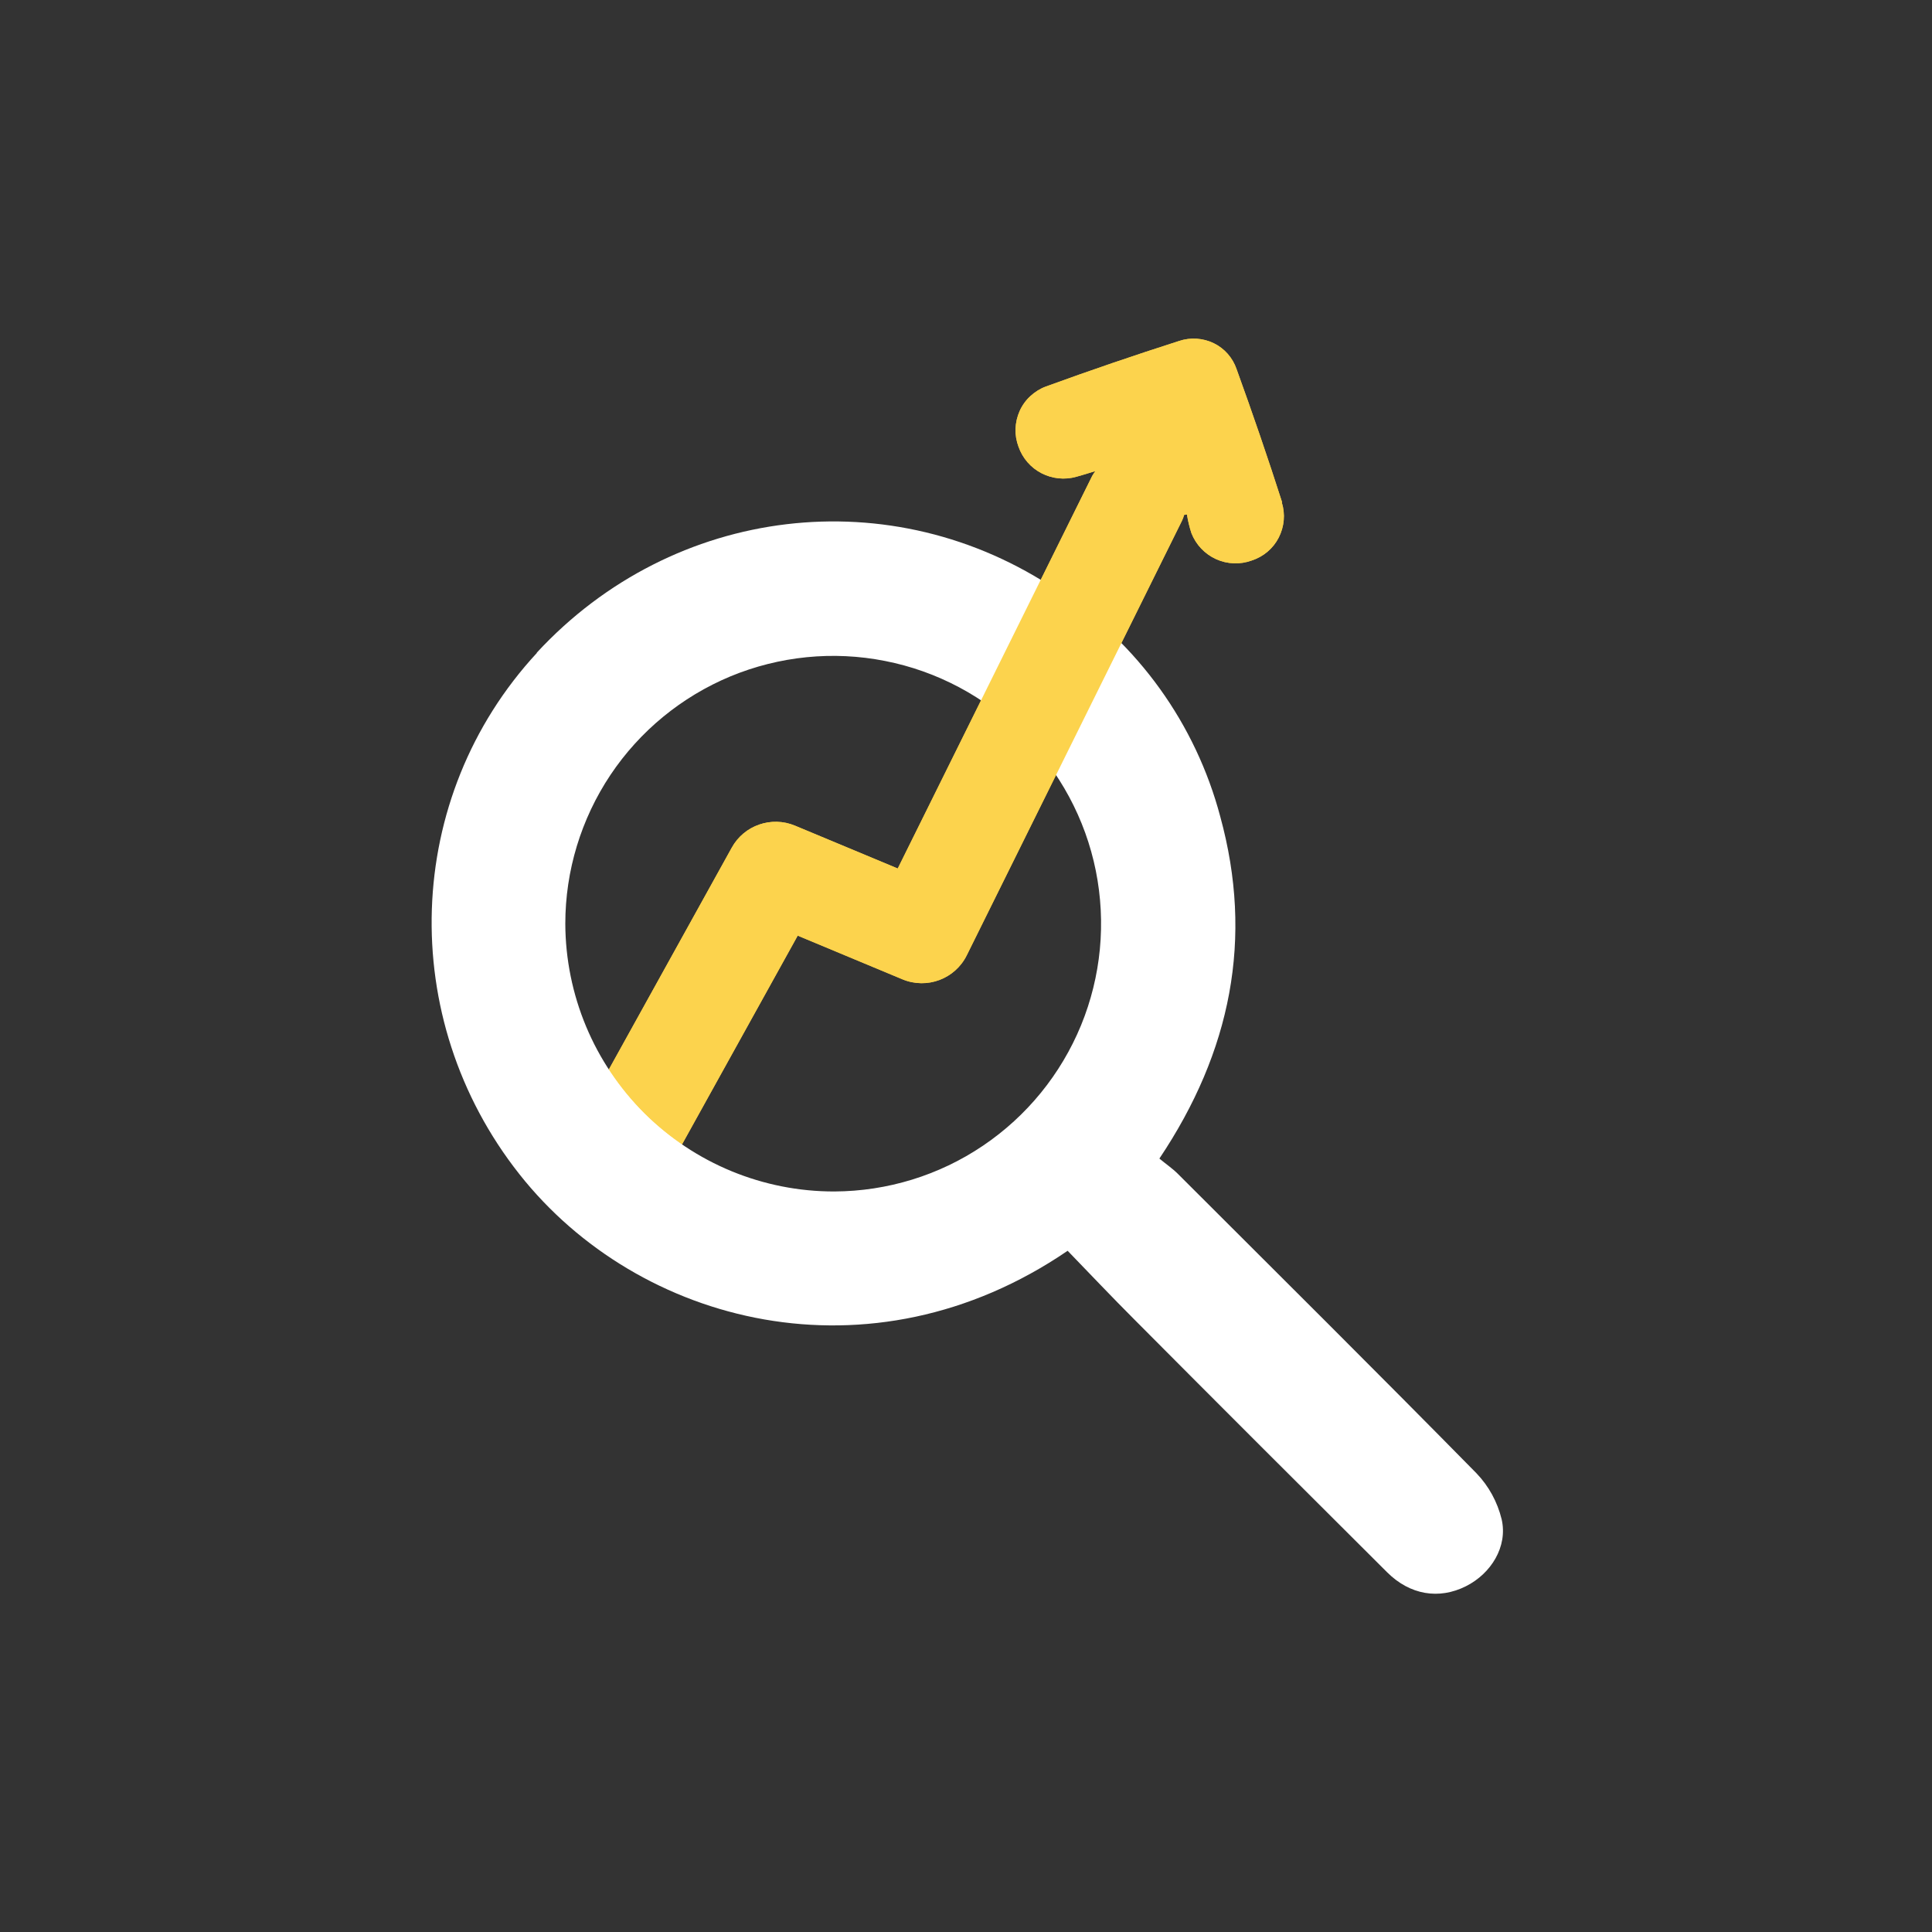
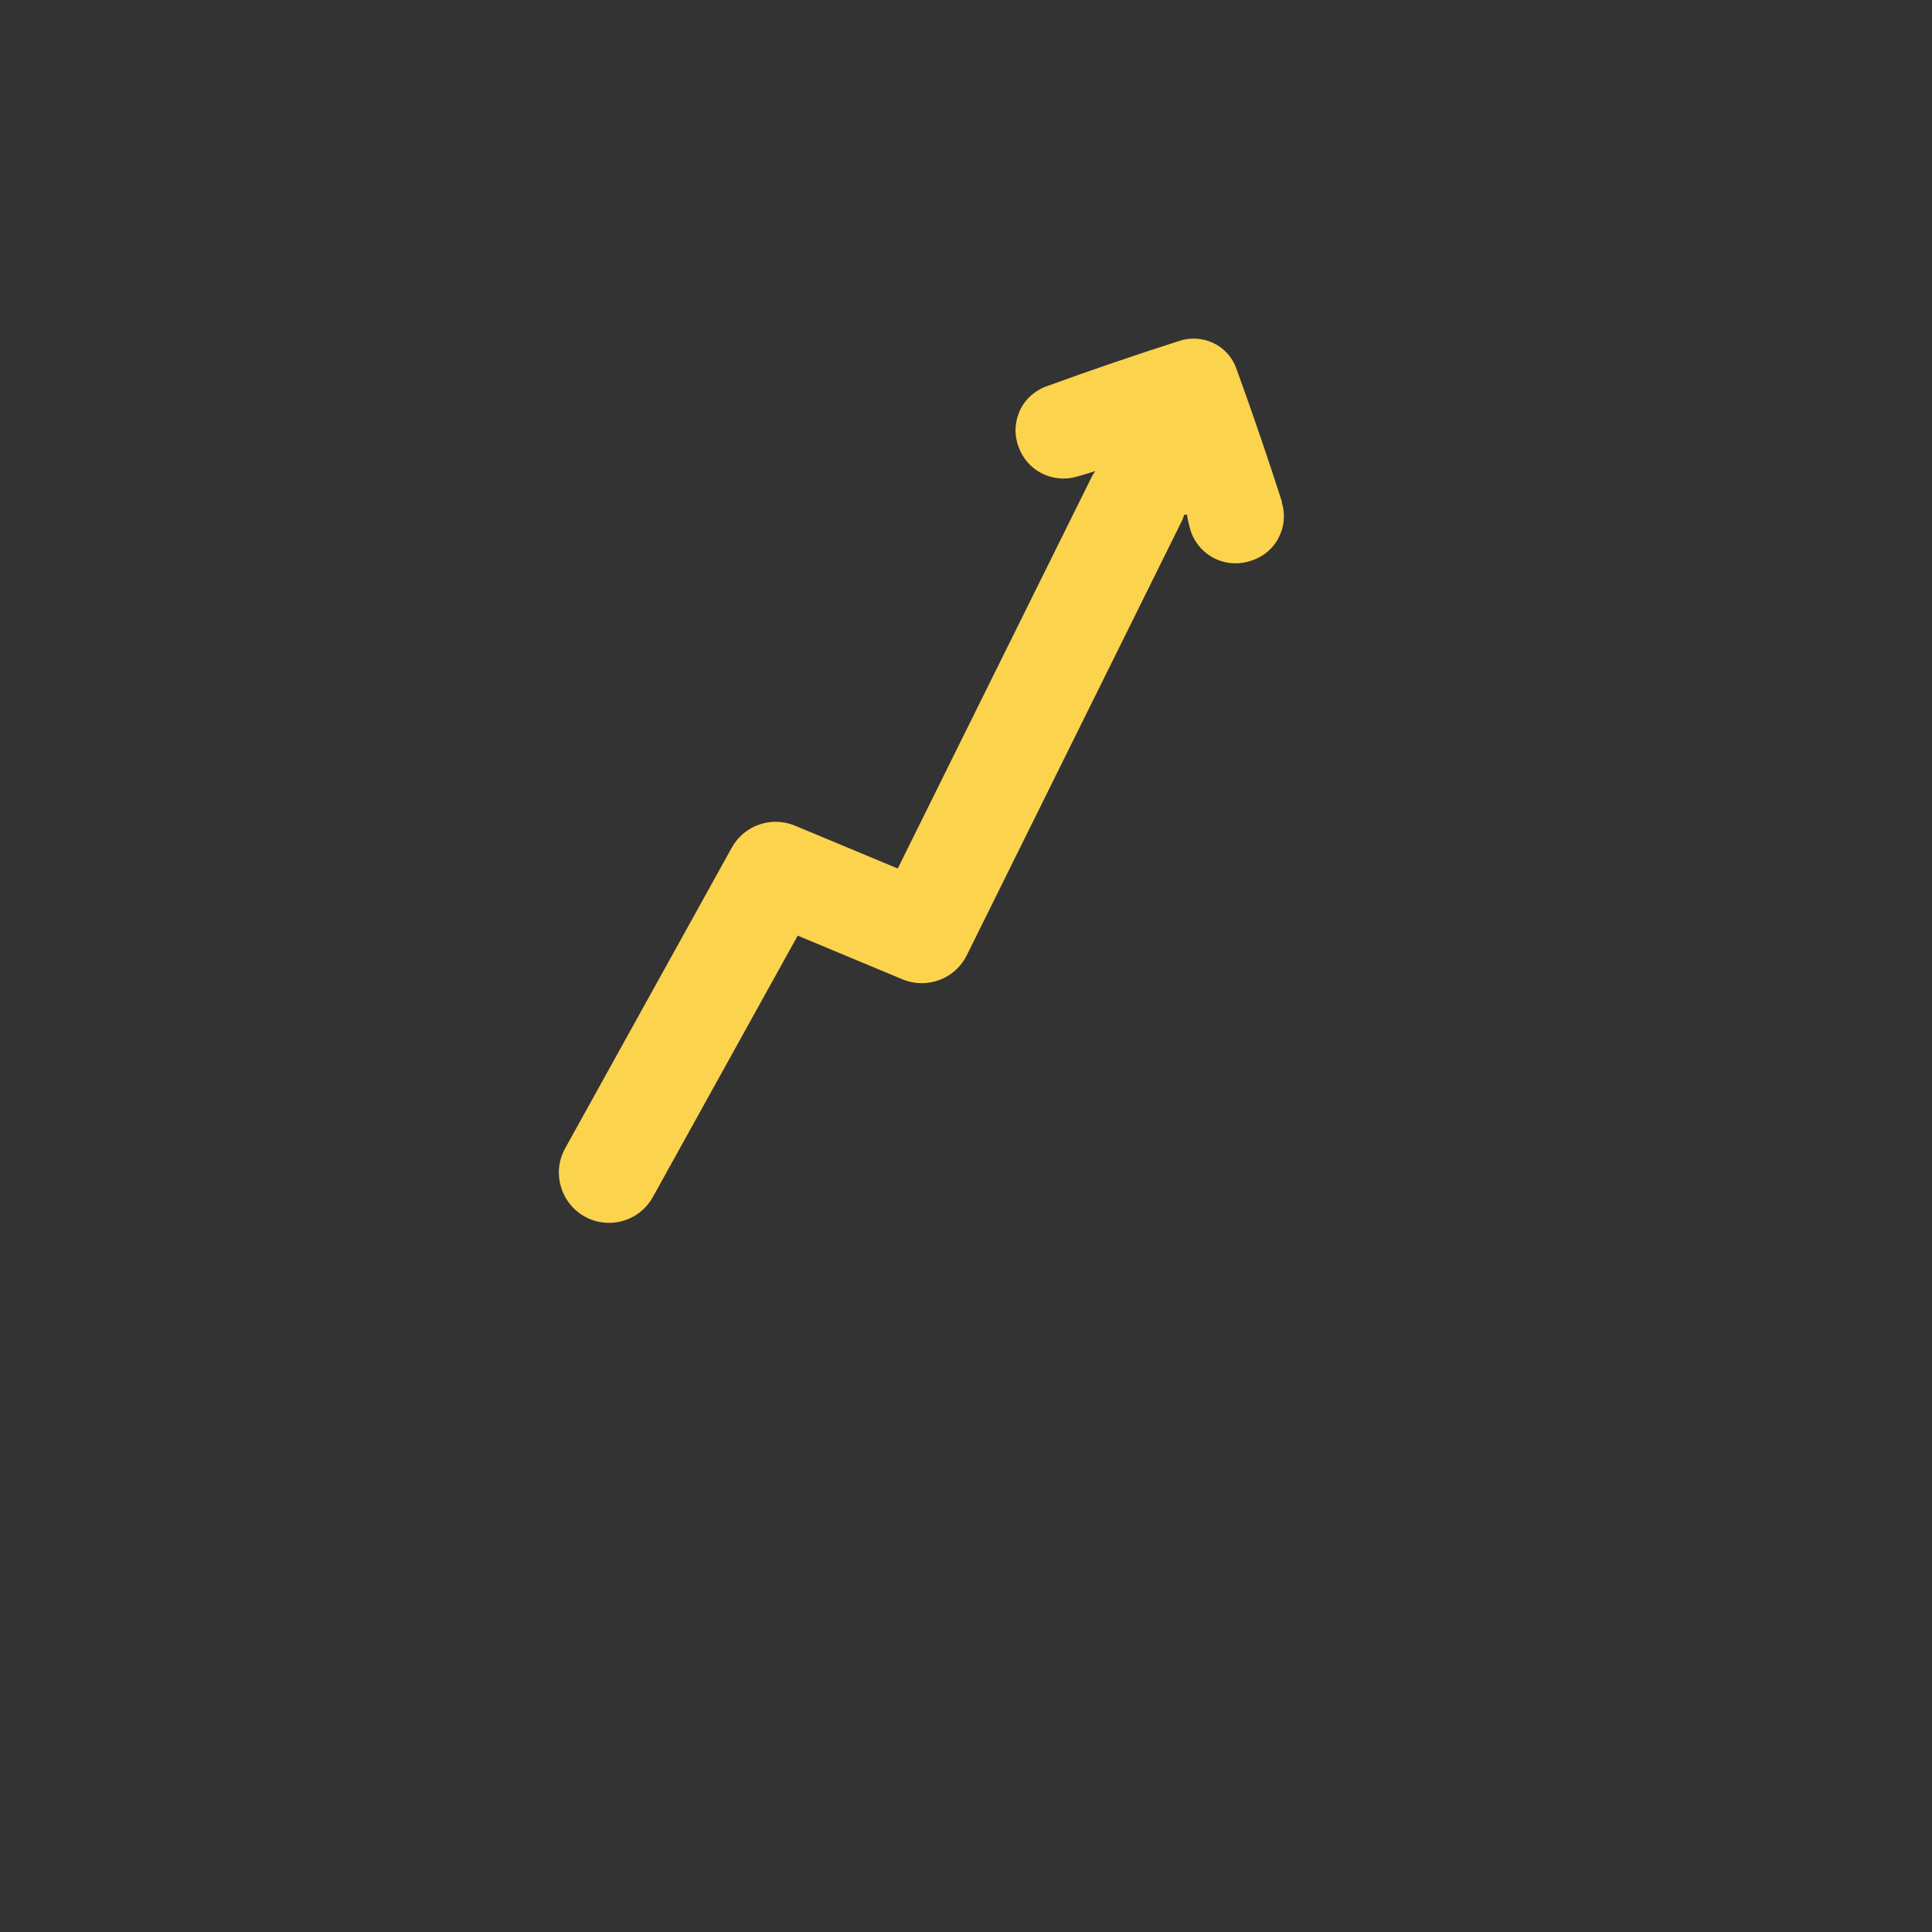
<svg xmlns="http://www.w3.org/2000/svg" id="Livello_2" data-name="Livello 2" viewBox="0 0 163.19 163.19">
  <rect x="0" y="0" width="163.19" height="163.19" fill="#333333" stroke="none" />
  <defs>
    <style>
      .cls-1 {
        fill: none;
      }

      .cls-2 {
        fill: #fff;
      }

      .cls-3 {
        fill: #fcd34d;
      }

      .cls-4 {
        clip-path: url(#clippath);
      }
    </style>
    <clipPath id="clippath">
      <path class="cls-1" d="M45.21,26.6v78.7h65.26V26.6H45.21ZM56.04,101.6c-.92,1.67-2.68,2.7-4.59,2.7-.88,0-1.76-.23-2.54-.66-2.53-1.4-3.44-4.6-2.04-7.13l3.98-7.19c.99,1.7,2.18,3.29,3.59,4.7,1.23,1.22,2.59,2.27,4.04,3.17l-2.44,4.4Z" />
    </clipPath>
  </defs>
  <g id="Livello_1-2" data-name="Livello 1">
    <g>
      <rect class="cls-1" width="163.19" height="163.19" />
      <g>
        <path class="cls-3" d="M108.3,42.44c-1.21-3.78-2.5-7.53-3.85-11.26-.33-.96-1.02-1.75-1.93-2.19s-1.96-.51-2.92-.19c-3.78,1.21-7.53,2.49-11.26,3.85-.49.18-.93.46-1.31.81-.38.35-.69.78-.9,1.25-.21.47-.33.98-.35,1.5-.02.52.07,1.04.25,1.52.34.97,1.03,1.77,1.94,2.24.91.47,1.96.58,2.95.3.49-.13.98-.29,1.6-.48-.09.14-.19.27-.27.42l-16.42,33.15-8.68-3.62c-1.99-.83-4.3-.03-5.34,1.86l-14.07,25.39c-1.14,2.05-.39,4.63,1.65,5.77.65.36,1.36.53,2.05.53,1.49,0,2.94-.79,3.71-2.19l12.23-22.07,8.85,3.69c2.07.86,4.44-.03,5.43-2.03l18.18-36.71c.08-.16.13-.32.18-.49l.24-.03c.08.53.21,1.06.38,1.58.38.97,1.13,1.76,2.08,2.19s2.04.47,3.02.11c.98-.32,1.8-1.01,2.27-1.93.47-.92.57-1.98.26-2.97Z" />
-         <path class="cls-2" d="M45.34,55.13c11.54-12.48,30.01-14.71,44.01-5.23,6.76,4.45,11.64,11.24,13.72,19.07,2.83,10.31.9,19.87-5.14,28.89.56.47,1.1.83,1.56,1.29,8.42,8.41,16.87,16.8,25.21,25.28,1.05,1.09,1.78,2.43,2.14,3.9.53,2.31-.9,4.6-3.03,5.66-2.26,1.13-4.71.74-6.64-1.18-7.14-7.11-14.27-14.23-21.37-21.37-1.91-1.91-3.77-3.88-5.62-5.79-16.63,11.35-36.24,6.27-46.3-6.46-10.42-13.18-9.81-31.85,1.47-44.04ZM70.48,100.64c4.47-.02,8.84-1.36,12.54-3.86,3.71-2.5,6.59-6.04,8.29-10.17,1.7-4.14,2.13-8.68,1.25-13.06-.88-4.38-3.05-8.4-6.21-11.56-3.17-3.15-7.2-5.3-11.59-6.16-4.39-.87-8.93-.41-13.06,1.3-4.13,1.72-7.66,4.62-10.14,8.33-2.48,3.72-3.81,8.09-3.81,12.56.02,6.01,2.42,11.77,6.68,16.01,4.26,4.24,10.03,6.62,16.04,6.61Z" />
        <g class="cls-4">
-           <path class="cls-3" d="M108.3,42.44c-1.21-3.78-2.5-7.53-3.85-11.26-.33-.96-1.02-1.75-1.93-2.19s-1.96-.51-2.92-.19c-3.78,1.21-7.53,2.49-11.26,3.85-.49.18-.93.46-1.31.81-.38.35-.69.78-.9,1.25-.21.47-.33.98-.35,1.5-.02.52.07,1.04.25,1.52.34.97,1.03,1.77,1.94,2.24.91.47,1.96.58,2.95.3.49-.13.98-.29,1.6-.48-.09.14-.19.27-.27.42l-16.42,33.15-8.68-3.62c-1.99-.83-4.3-.03-5.34,1.86l-14.07,25.39c-1.14,2.05-.39,4.63,1.65,5.77.65.36,1.36.53,2.05.53,1.49,0,2.94-.79,3.71-2.19l12.23-22.07,8.85,3.69c2.07.86,4.44-.03,5.43-2.03l18.18-36.71c.08-.16.13-.32.18-.49l.24-.03c.08.53.21,1.06.38,1.58.38.97,1.13,1.76,2.08,2.19s2.04.47,3.02.11c.98-.32,1.8-1.01,2.27-1.93.47-.92.57-1.98.26-2.97Z" />
-         </g>
+           </g>
      </g>
    </g>
  </g>
</svg>